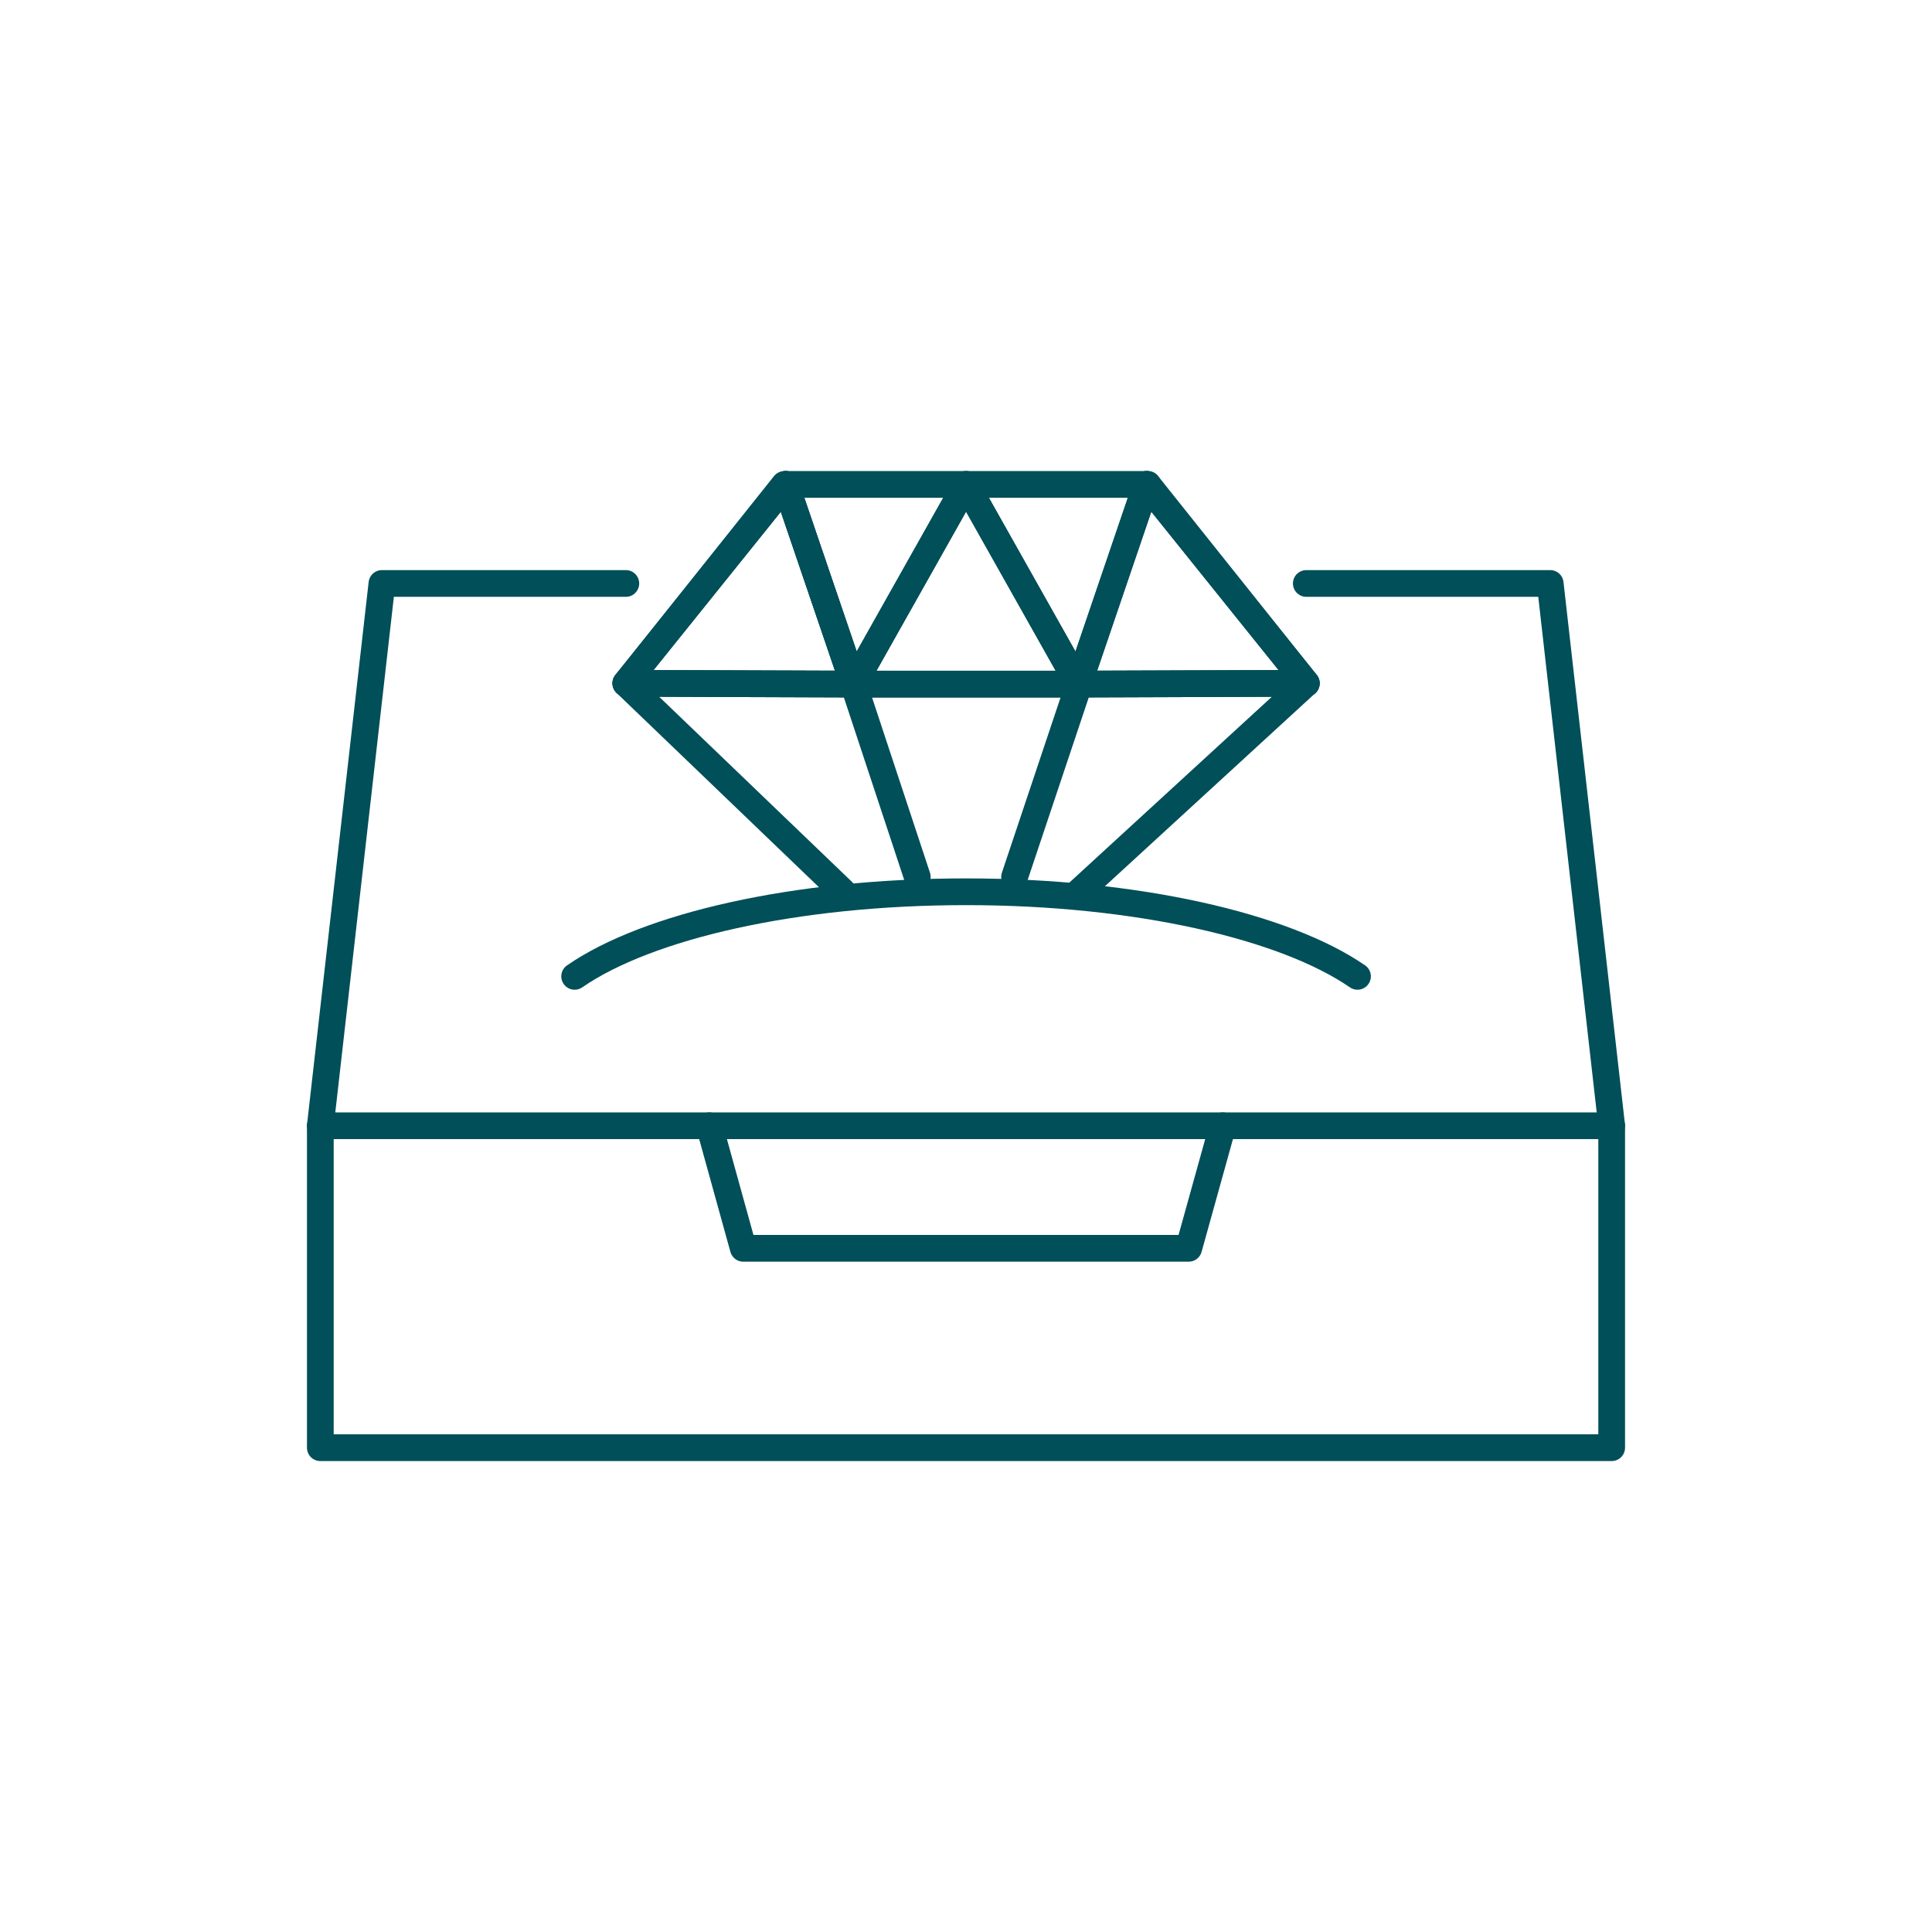
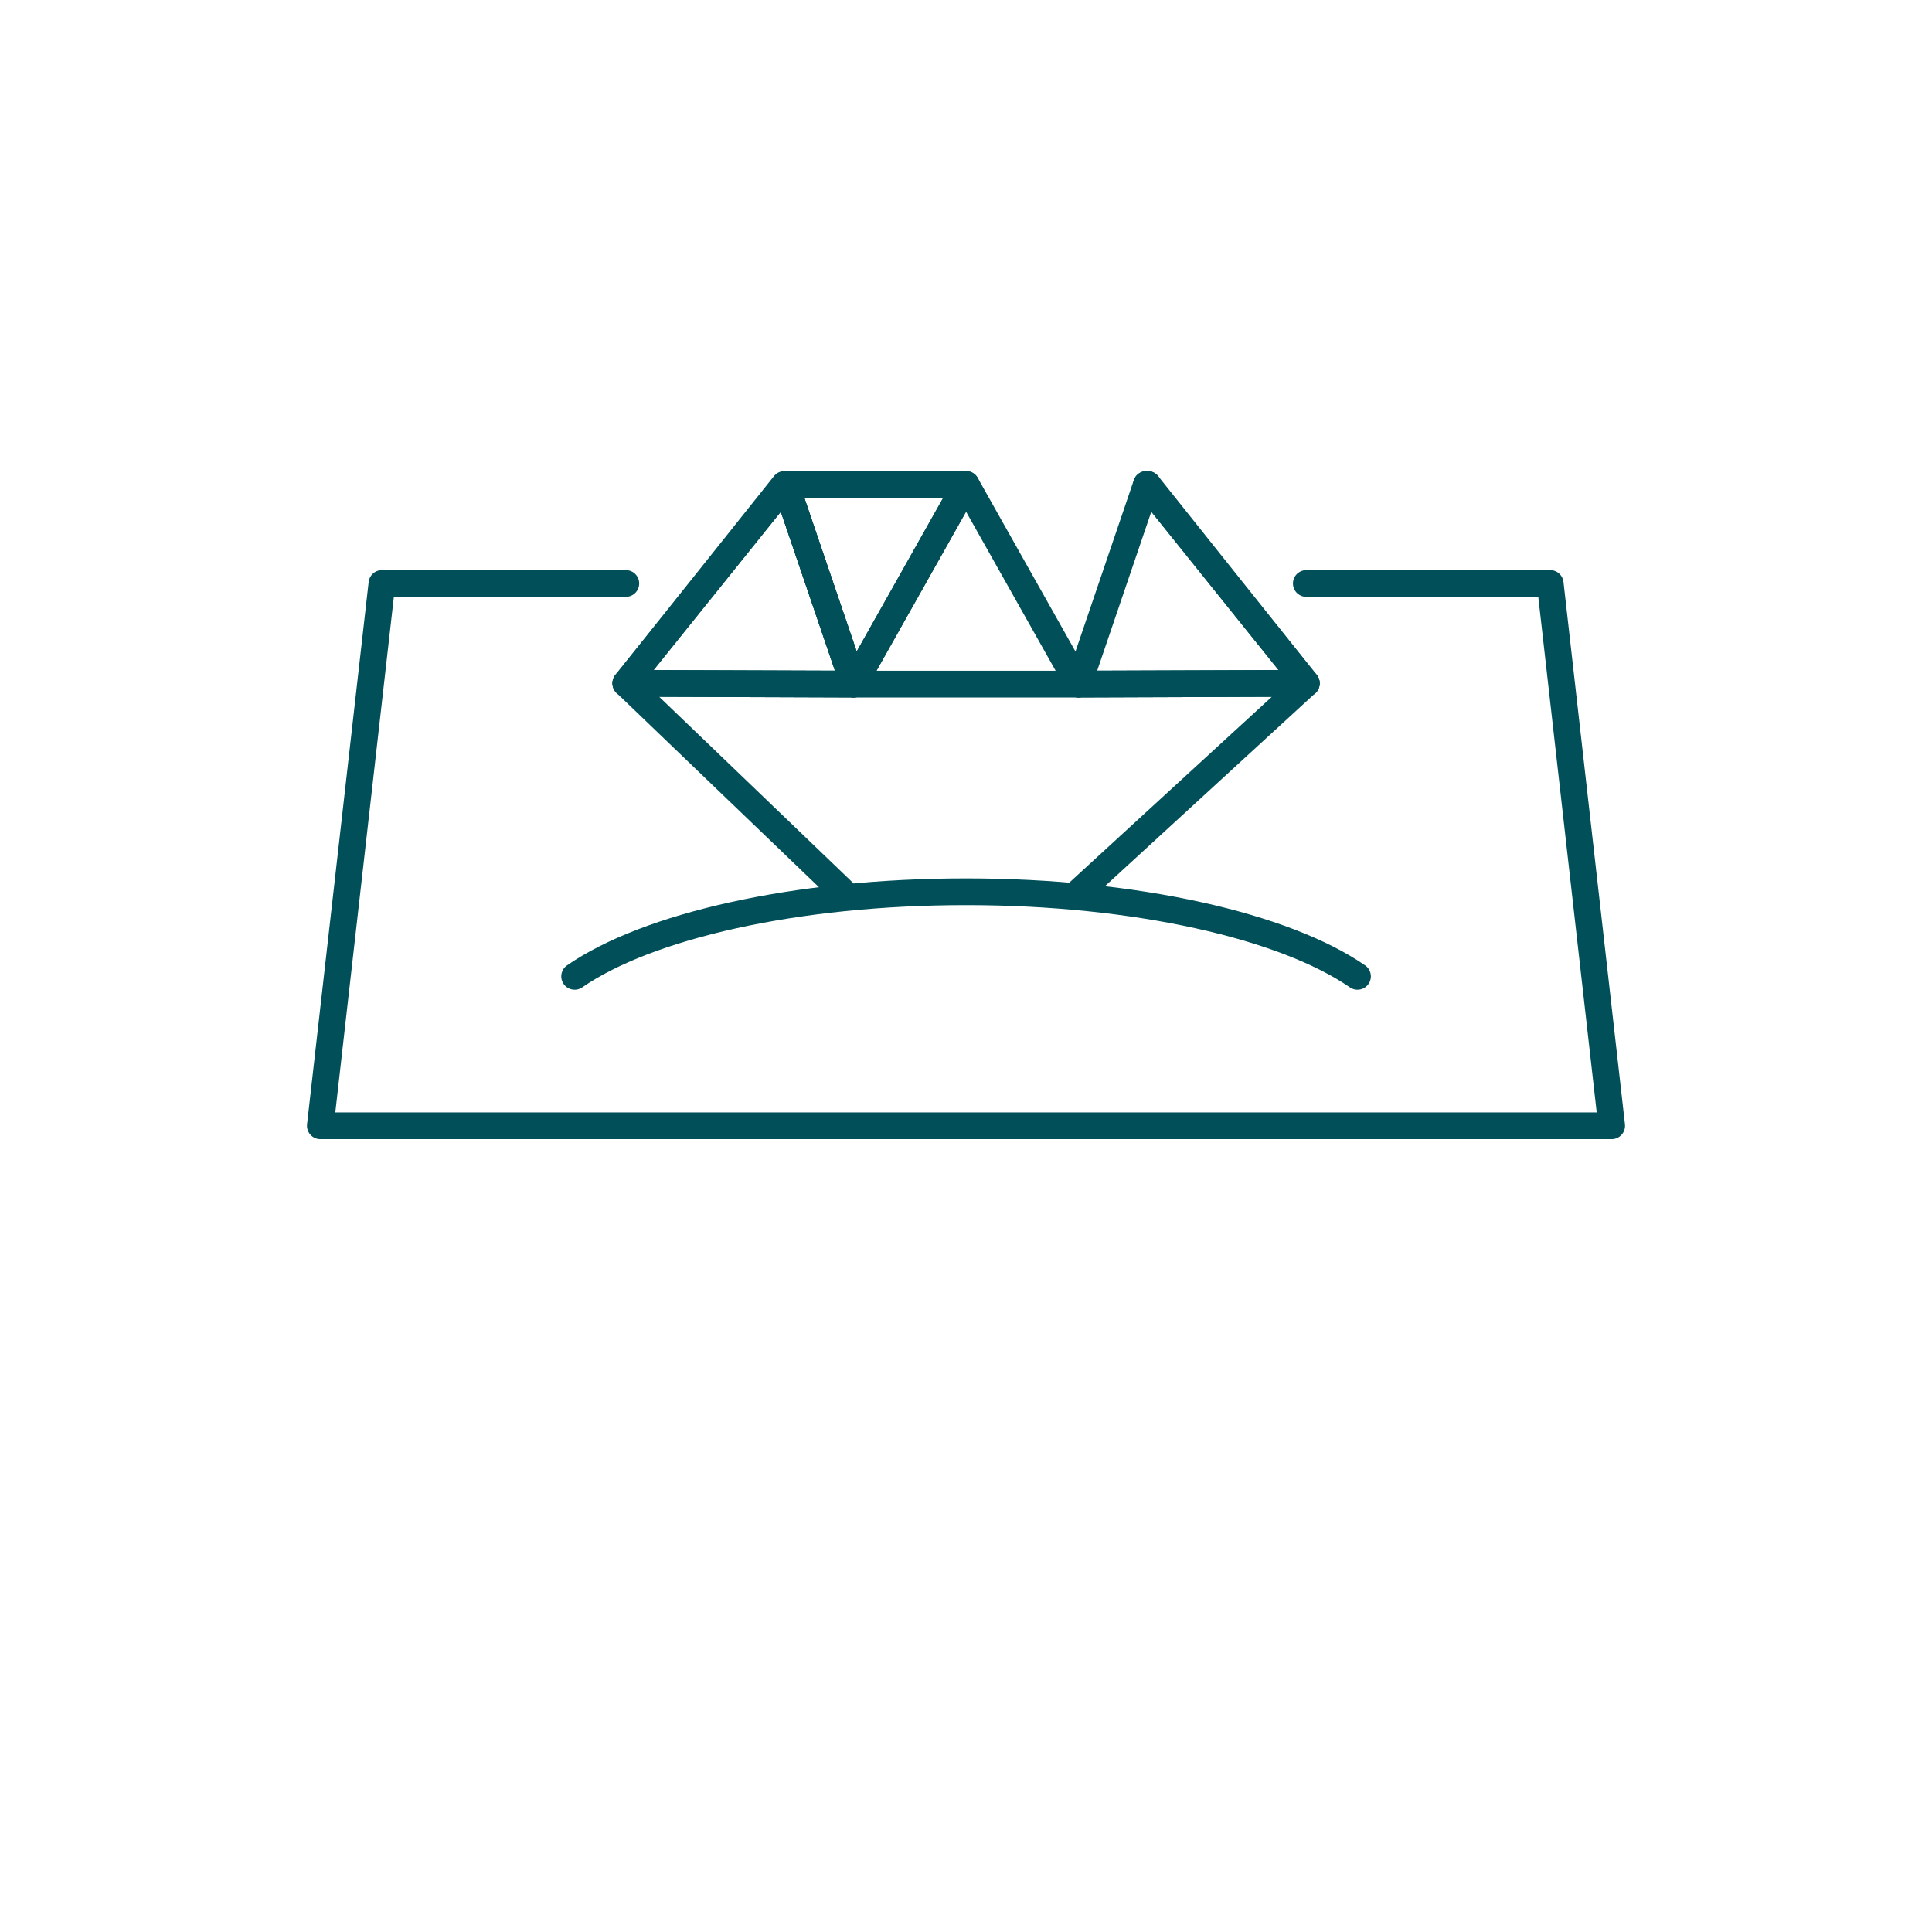
<svg xmlns="http://www.w3.org/2000/svg" id="Layer_1" data-name="Layer 1" viewBox="0 0 144.57 144.57">
  <defs>
    <style>
      .cls-1 {
        fill: none;
        stroke: #004f59;
        stroke-linecap: round;
        stroke-linejoin: round;
        stroke-width: 2px;
      }
    </style>
  </defs>
  <g>
    <polyline class="cls-1" points="97.75 43.66 116 43.66 120.6 84.24 23.97 84.24 28.58 43.66 46.83 43.66" />
-     <polyline class="cls-1" points="23.97 84.24 23.97 108.33 120.6 108.33 120.6 84.24" />
-     <polyline class="cls-1" points="91.5 84.24 88.95 93.41 55.62 93.41 53.08 84.24" />
    <path class="cls-1" d="M101.58,73.06c-5.44-3.75-16.51-6.33-29.29-6.33s-23.85,2.57-29.29,6.33" />
  </g>
  <g>
    <polygon class="cls-1" points="97.75 51.13 85.88 36.25 85.85 36.32 97.75 51.13" />
    <polyline class="cls-1" points="80.75 66.73 97.75 51.13 80.75 51.19" />
    <polyline class="cls-1" points="63.87 51.19 46.83 51.13 63.08 66.73" />
    <polygon class="cls-1" points="58.7 36.25 46.83 51.13 58.79 36.25 58.7 36.25" />
    <polygon class="cls-1" points="63.84 51.08 58.79 36.25 63.84 51.08 63.84 51.08" />
-     <polygon class="cls-1" points="80.74 51.08 85.79 36.25 72.29 36.25 80.64 51.08 80.74 51.08" />
    <polygon class="cls-1" points="85.88 36.25 85.79 36.25 85.85 36.32 85.88 36.25" />
    <polygon class="cls-1" points="63.94 51.08 72.29 36.25 58.79 36.25 63.84 51.08 63.94 51.08" />
    <polygon class="cls-1" points="80.64 51.08 80.7 51.19 80.74 51.08 80.64 51.08" />
-     <polyline class="cls-1" points="75.92 65.62 80.75 51.19 80.7 51.19 63.87 51.19 68.64 65.62" />
    <polygon class="cls-1" points="63.94 51.08 63.84 51.08 63.84 51.08 63.88 51.19 63.94 51.08" />
    <polygon class="cls-1" points="63.88 51.19 63.84 51.08 58.79 36.25 46.83 51.13 63.87 51.19 63.88 51.19" />
    <polygon class="cls-1" points="80.7 51.19 80.75 51.19 80.75 51.19 97.75 51.13 85.85 36.32 85.79 36.25 80.74 51.08 80.7 51.19" />
    <polygon class="cls-1" points="63.88 51.19 80.7 51.19 80.64 51.08 72.29 36.25 63.94 51.08 63.88 51.19" />
  </g>
</svg>